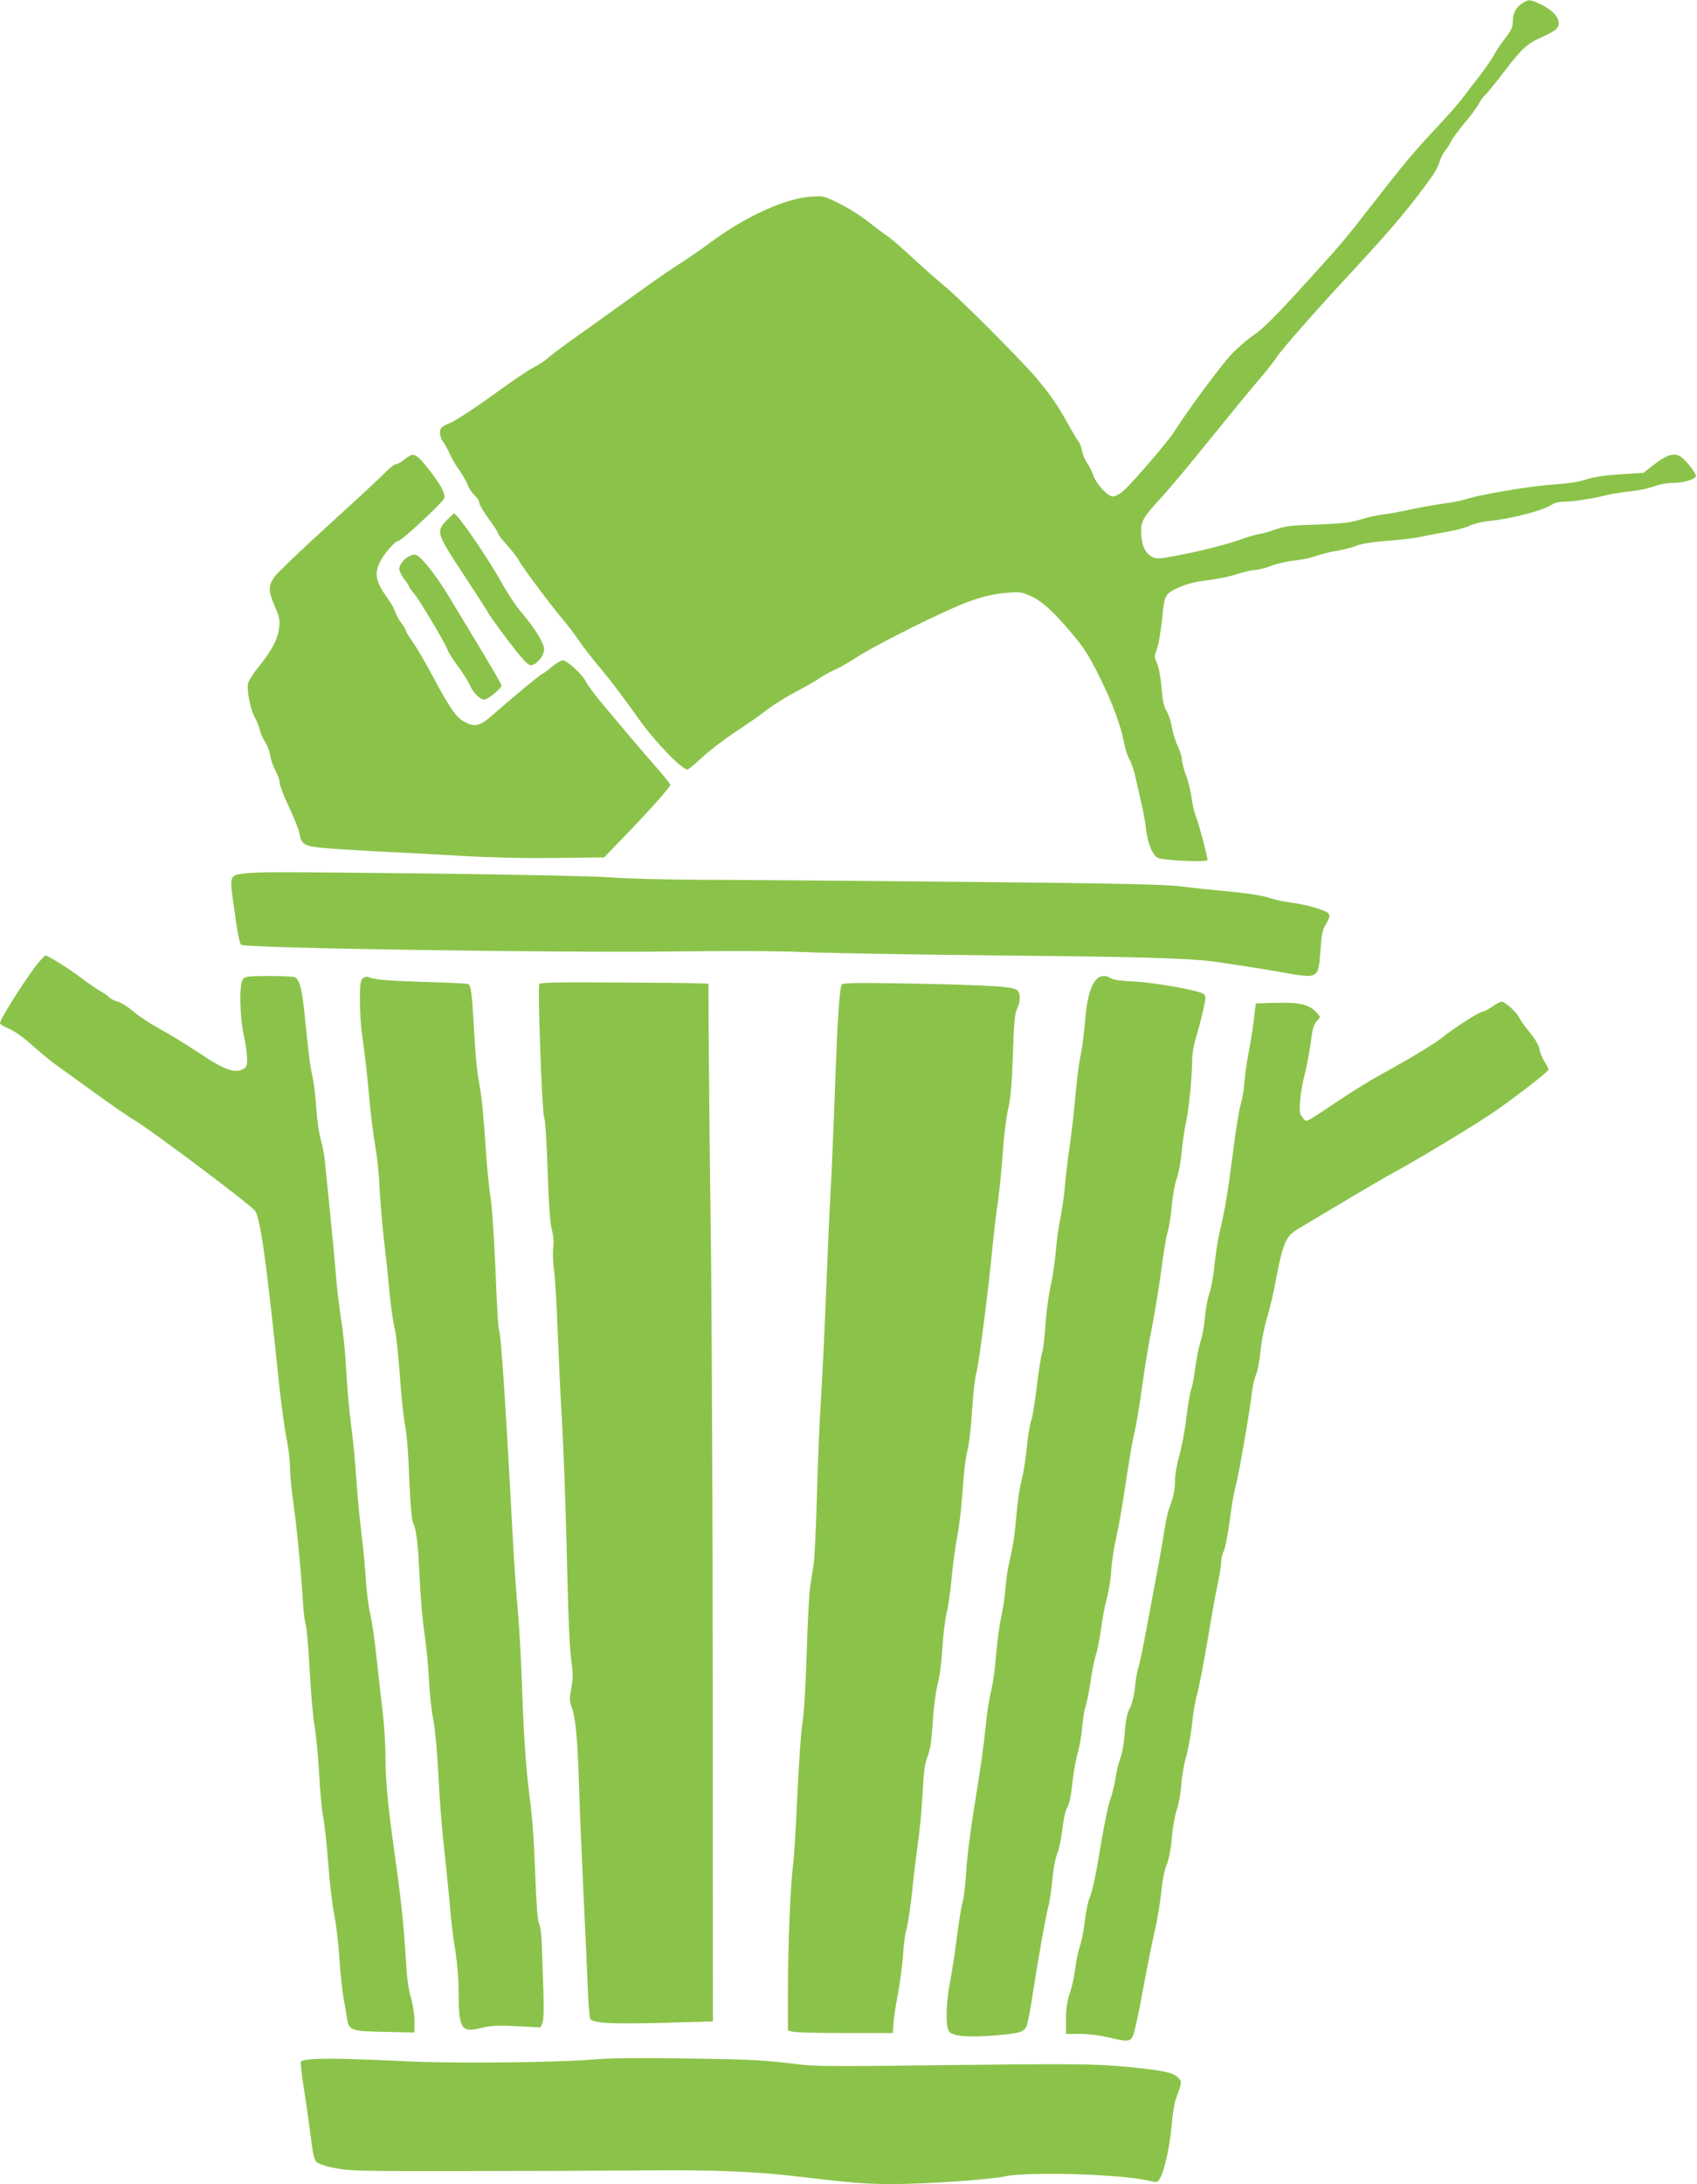
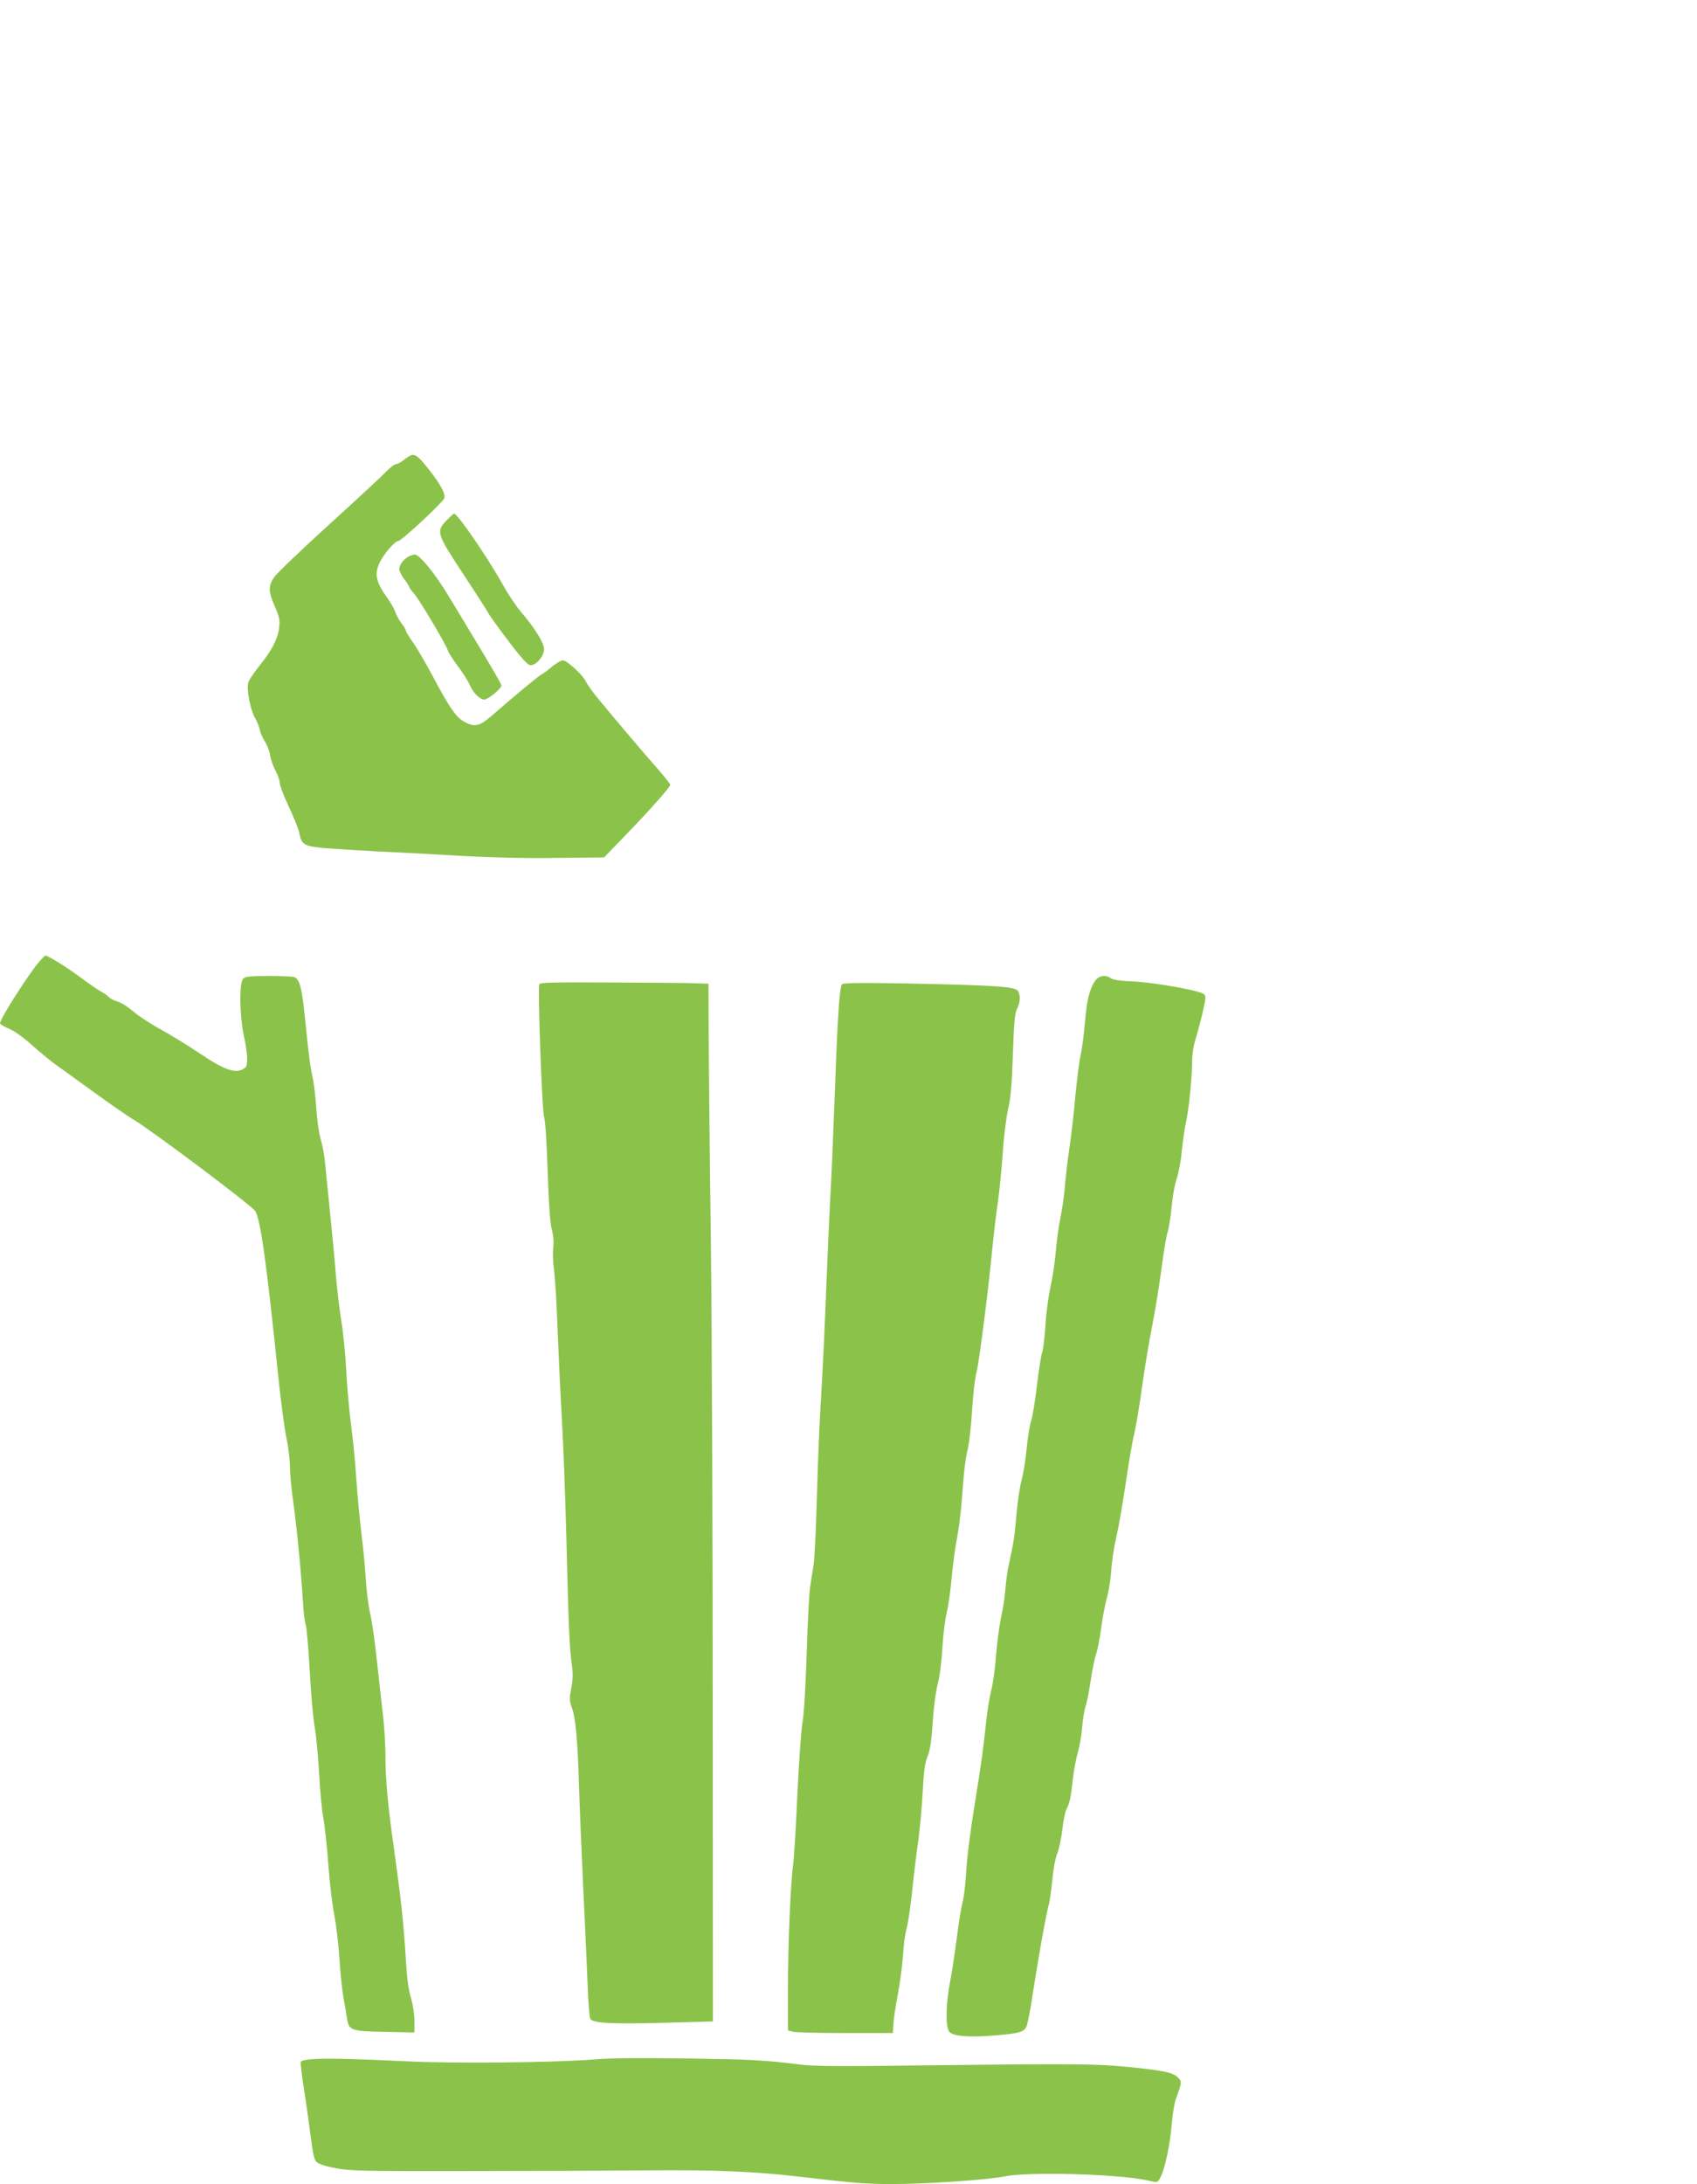
<svg xmlns="http://www.w3.org/2000/svg" version="1.0" width="995pt" height="1280pt" viewBox="0 0 995 1280" preserveAspectRatio="xMidYMid meet">
  <g transform="translate(0,1280) scale(0.1,-0.1)" fill="#8bc34a" stroke="none">
-     <path d="M8926 12781 c-39 -26 -55 -57 -56 -107 0 -33 -9 -52 -46 -100 -25 -32 -55 -77 -66 -99 -12 -22 -50 -78 -87 -125 -36 -47 -83 -107 -103 -134 -20 -27 -86 -101 -146 -165 -137 -147 -182 -200 -375 -448 -175 -225 -175 -224 -440 -516 -137 -149 -207 -218 -256 -251 -37 -24 -98 -77 -135 -117 -62 -67 -262 -338 -331 -449 -34 -54 -238 -292 -294 -343 -23 -21 -52 -37 -65 -37 -30 0 -99 74 -116 125 -7 21 -23 53 -36 72 -13 19 -26 51 -30 72 -4 20 -12 43 -19 51 -7 8 -36 57 -65 109 -55 101 -103 170 -184 266 -80 96 -444 461 -526 528 -41 34 -129 111 -196 173 -66 61 -133 119 -150 130 -16 10 -67 48 -114 85 -47 37 -125 86 -174 109 -86 42 -91 43 -165 37 -149 -11 -373 -113 -576 -261 -71 -53 -159 -113 -195 -135 -36 -22 -149 -100 -250 -173 -102 -74 -253 -182 -336 -241 -84 -59 -166 -120 -182 -136 -17 -15 -55 -40 -84 -55 -29 -14 -136 -87 -238 -161 -102 -74 -213 -147 -247 -162 -58 -25 -63 -30 -63 -59 0 -17 8 -42 19 -55 10 -13 27 -44 38 -69 11 -25 36 -69 57 -97 20 -28 41 -66 48 -84 6 -19 24 -46 40 -61 15 -14 28 -34 28 -45 0 -10 25 -52 55 -93 30 -41 55 -80 55 -86 0 -6 24 -37 54 -70 29 -32 60 -73 69 -90 19 -37 191 -267 257 -344 26 -30 68 -86 94 -124 26 -38 80 -108 120 -155 70 -83 123 -154 236 -311 93 -130 248 -290 281 -290 5 0 44 32 87 72 42 39 127 104 187 144 61 39 145 98 187 130 42 33 123 83 180 113 57 30 117 64 134 77 18 13 56 34 85 47 30 13 90 47 134 76 85 56 383 208 555 284 134 60 224 85 326 93 73 6 86 4 137 -19 68 -31 133 -90 244 -222 68 -80 99 -129 158 -248 77 -154 127 -290 146 -392 6 -33 20 -76 31 -95 12 -19 29 -71 38 -115 10 -44 24 -109 33 -145 9 -36 21 -102 26 -147 11 -91 40 -159 74 -172 39 -15 287 -25 287 -11 0 21 -50 210 -69 258 -10 26 -21 75 -25 110 -4 34 -18 92 -32 127 -13 36 -24 78 -24 93 0 15 -11 51 -25 80 -14 30 -29 79 -34 111 -5 31 -19 74 -31 94 -17 28 -24 63 -30 140 -5 62 -16 118 -26 140 -17 36 -17 39 0 86 10 27 23 106 30 175 14 145 15 147 112 189 39 17 94 30 158 37 53 6 131 22 172 36 41 13 89 24 106 24 17 0 59 11 92 24 34 13 95 27 136 31 41 4 98 16 125 26 28 11 82 24 120 30 39 6 92 20 119 31 32 12 95 22 185 29 75 5 163 16 196 24 33 7 102 20 153 29 51 9 110 25 131 36 21 10 70 22 107 26 132 12 326 63 376 98 12 9 42 16 66 16 53 0 169 17 242 36 30 8 96 19 147 24 50 5 114 19 143 30 31 12 74 20 111 20 57 0 120 18 132 37 9 14 -65 106 -96 121 -37 18 -79 4 -152 -53 -32 -25 -58 -45 -59 -46 0 0 -62 -4 -136 -9 -93 -6 -155 -15 -200 -30 -44 -15 -108 -24 -197 -30 -133 -9 -429 -59 -513 -87 -25 -8 -81 -19 -125 -24 -44 -6 -129 -21 -190 -34 -60 -13 -135 -27 -165 -30 -30 -3 -89 -16 -130 -29 -62 -19 -107 -24 -255 -30 -157 -5 -190 -9 -253 -31 -39 -14 -80 -25 -90 -25 -10 0 -70 -18 -132 -40 -63 -21 -193 -55 -289 -74 -147 -30 -178 -34 -199 -23 -44 21 -66 62 -70 132 -5 79 4 96 124 227 47 51 172 201 278 333 107 132 231 284 277 337 46 53 96 116 111 140 27 43 235 280 433 493 251 271 350 388 482 572 18 25 37 62 43 83 6 22 21 52 33 67 13 15 28 39 34 53 6 14 41 61 77 105 37 44 76 96 86 116 10 19 26 42 36 49 9 8 59 69 110 136 109 142 136 167 224 206 36 16 73 37 82 45 43 38 4 104 -87 147 -66 31 -72 31 -109 7z" />
    <path d="M2410 10132 c-8 -3 -28 -16 -43 -28 -16 -13 -36 -24 -44 -24 -9 0 -34 -19 -57 -42 -22 -24 -173 -164 -335 -311 -163 -148 -308 -287 -323 -309 -36 -53 -35 -83 3 -171 26 -59 31 -79 26 -123 -7 -66 -41 -133 -116 -226 -33 -41 -63 -86 -66 -101 -10 -39 13 -156 39 -202 13 -22 26 -55 29 -72 4 -18 17 -50 31 -70 13 -21 27 -57 30 -80 3 -23 17 -63 31 -89 14 -26 25 -58 25 -72 0 -14 24 -78 54 -141 30 -64 58 -133 61 -154 13 -67 27 -76 145 -87 58 -5 200 -14 315 -20 116 -5 336 -17 490 -26 175 -10 385 -15 558 -12 l279 3 111 115 c145 149 277 297 277 310 0 6 -33 47 -73 93 -78 88 -242 282 -344 405 -35 42 -70 91 -78 108 -19 40 -111 124 -135 124 -10 0 -37 -16 -61 -35 -23 -20 -51 -41 -63 -47 -19 -10 -150 -118 -299 -248 -67 -57 -97 -63 -158 -28 -46 25 -87 86 -186 273 -39 72 -88 157 -111 189 -23 33 -42 64 -42 69 0 6 -11 25 -26 44 -14 18 -30 48 -36 66 -6 17 -25 52 -43 77 -73 101 -82 147 -46 219 26 50 88 121 107 121 18 0 261 226 269 250 8 25 -21 80 -90 168 -59 75 -80 93 -105 84z" />
    <path d="M2618 9750 c-62 -66 -59 -76 100 -317 75 -114 143 -220 150 -234 8 -14 60 -86 116 -160 69 -91 109 -135 124 -137 33 -5 82 51 82 93 0 37 -54 124 -137 221 -28 33 -74 102 -103 154 -87 157 -267 420 -288 420 -3 0 -22 -18 -44 -40z" />
    <path d="M2395 9538 c-29 -16 -55 -50 -54 -73 0 -11 13 -38 29 -59 17 -22 30 -43 30 -47 0 -4 12 -20 26 -36 30 -32 187 -296 199 -333 4 -14 31 -56 60 -95 29 -38 60 -87 68 -107 20 -47 60 -88 87 -88 21 0 100 65 100 82 0 9 -51 97 -175 302 -27 45 -86 142 -130 215 -83 139 -175 251 -203 251 -10 0 -26 -6 -37 -12z" />
-     <path d="M1433 7681 c-87 -11 -88 -13 -63 -185 21 -155 34 -224 44 -233 20 -20 1867 -48 2556 -39 302 4 585 3 750 -4 146 -6 668 -15 1160 -20 826 -7 1127 -17 1270 -40 30 -5 102 -16 160 -24 58 -9 155 -25 216 -36 204 -36 204 -36 216 125 7 100 12 126 34 162 20 35 23 47 14 59 -17 20 -125 51 -218 64 -42 5 -96 17 -120 25 -49 17 -126 29 -292 45 -63 5 -169 17 -235 25 -95 12 -364 18 -1300 27 -649 6 -1340 12 -1535 12 -195 1 -425 7 -511 14 -88 7 -528 16 -1005 22 -917 10 -1061 11 -1141 1z" />
+     <path d="M1433 7681 z" />
    <path d="M231 7165 c-62 -71 -231 -336 -231 -362 0 -6 24 -20 53 -32 31 -13 83 -50 132 -94 44 -39 103 -88 130 -108 28 -20 131 -95 230 -166 99 -72 207 -147 240 -166 103 -61 688 -500 711 -534 31 -47 66 -293 139 -1003 14 -129 34 -278 45 -330 11 -52 20 -127 20 -167 0 -39 9 -134 20 -210 20 -143 44 -387 56 -578 3 -60 11 -121 16 -135 6 -14 16 -135 24 -270 7 -135 20 -283 29 -330 8 -47 20 -168 26 -270 5 -102 16 -219 24 -260 8 -41 22 -166 30 -277 8 -112 24 -244 35 -295 10 -51 24 -165 30 -253 5 -88 17 -196 25 -240 8 -44 17 -96 20 -116 10 -68 25 -74 221 -77 l174 -4 0 69 c0 40 -9 94 -20 133 -14 43 -24 115 -30 220 -14 224 -26 340 -70 655 -37 262 -50 409 -50 550 0 61 -7 169 -15 240 -9 72 -24 216 -36 320 -11 105 -28 226 -39 270 -10 44 -21 132 -25 195 -3 63 -15 187 -26 275 -11 88 -24 232 -30 320 -5 88 -19 228 -30 310 -11 83 -24 229 -29 325 -5 96 -18 227 -29 290 -10 63 -24 180 -31 260 -6 80 -22 249 -35 375 -13 127 -26 262 -30 300 -4 39 -15 97 -25 130 -10 34 -21 112 -25 175 -4 63 -13 142 -20 175 -17 80 -22 116 -45 342 -19 192 -32 244 -65 257 -9 3 -77 6 -150 6 -108 0 -137 -3 -149 -16 -24 -23 -22 -214 4 -335 23 -108 25 -172 8 -186 -51 -40 -114 -20 -274 88 -72 48 -175 111 -229 140 -53 29 -122 74 -153 101 -30 26 -72 53 -92 58 -21 6 -43 17 -51 26 -7 8 -26 22 -43 31 -17 8 -72 46 -123 84 -76 57 -192 129 -207 129 -2 0 -18 -16 -35 -35z" />
-     <path d="M2126 7065 c-13 -13 -16 -38 -16 -128 1 -62 5 -141 10 -177 23 -172 30 -228 45 -395 9 -99 25 -225 35 -280 10 -55 22 -163 25 -240 4 -77 15 -212 25 -300 10 -88 22 -191 25 -230 12 -137 27 -251 40 -305 8 -30 21 -156 30 -280 9 -124 23 -254 31 -290 9 -40 18 -154 23 -295 5 -128 14 -243 20 -259 24 -59 31 -122 41 -324 5 -115 18 -267 29 -338 11 -71 23 -192 26 -269 4 -77 15 -183 26 -236 10 -54 23 -189 29 -315 6 -120 19 -300 30 -399 11 -99 27 -258 36 -353 8 -95 20 -198 25 -230 18 -101 28 -205 28 -303 2 -212 15 -233 133 -204 59 14 95 16 209 10 l139 -7 11 28 c7 20 9 89 4 219 -4 105 -8 222 -9 260 -1 39 -8 84 -15 100 -9 20 -16 109 -22 275 -9 233 -15 324 -38 505 -18 143 -32 354 -41 630 -5 149 -16 342 -24 430 -9 88 -22 291 -31 450 -40 761 -68 1175 -80 1196 -4 5 -13 163 -20 352 -8 188 -21 378 -29 422 -8 44 -22 186 -30 315 -9 129 -21 262 -27 295 -23 133 -29 187 -39 360 -14 242 -18 273 -38 279 -10 2 -123 8 -252 11 -220 7 -292 13 -331 29 -10 4 -23 0 -33 -9z" />
    <path d="M6422 7053 c-34 -48 -50 -115 -61 -249 -6 -71 -18 -158 -26 -194 -8 -36 -21 -141 -30 -235 -8 -93 -24 -231 -35 -305 -11 -74 -22 -173 -26 -220 -3 -47 -15 -128 -25 -180 -11 -52 -24 -145 -29 -207 -5 -61 -19 -154 -31 -205 -11 -51 -25 -151 -29 -223 -5 -71 -13 -143 -19 -159 -6 -15 -20 -103 -31 -195 -11 -92 -26 -185 -34 -208 -8 -22 -20 -94 -26 -159 -6 -66 -20 -150 -30 -189 -11 -38 -24 -128 -30 -199 -11 -130 -17 -168 -43 -286 -9 -36 -18 -103 -22 -150 -3 -47 -15 -124 -26 -172 -10 -48 -23 -147 -29 -220 -5 -73 -18 -167 -29 -208 -10 -41 -24 -127 -30 -190 -16 -153 -25 -221 -71 -505 -21 -132 -42 -296 -45 -365 -4 -69 -13 -149 -21 -177 -8 -29 -23 -123 -34 -210 -11 -87 -29 -204 -40 -261 -24 -123 -27 -258 -5 -288 19 -28 118 -36 268 -23 144 12 169 19 185 52 7 14 24 99 37 189 32 209 81 483 95 528 5 19 14 83 20 141 5 60 17 127 29 156 11 27 24 91 30 141 5 50 16 103 24 119 19 38 25 63 37 173 6 52 19 124 30 160 10 36 22 103 25 148 4 46 13 101 20 122 8 21 21 89 30 150 9 61 23 130 31 153 8 23 22 92 30 152 8 61 23 142 34 180 11 39 23 113 26 165 3 52 17 140 30 195 13 55 37 194 54 310 17 115 39 248 51 295 11 47 31 168 45 270 14 102 40 262 59 355 18 94 43 246 55 339 12 93 28 189 36 215 8 25 19 93 24 151 5 58 18 130 29 161 11 31 25 104 30 163 6 58 17 134 25 169 16 70 36 267 36 364 0 35 9 89 19 120 10 32 29 102 42 157 21 92 21 99 6 111 -29 21 -295 68 -412 73 -71 3 -117 9 -130 18 -32 23 -71 17 -93 -13z" />
    <path d="M3162 7032 c-10 -27 16 -746 28 -777 7 -19 15 -139 21 -315 6 -193 14 -304 24 -344 10 -38 13 -76 9 -108 -4 -27 -2 -88 5 -136 6 -48 16 -211 21 -362 6 -151 17 -385 25 -520 8 -135 19 -429 25 -655 13 -540 19 -675 32 -763 8 -57 8 -89 -2 -143 -12 -62 -12 -76 3 -117 22 -60 34 -193 42 -457 3 -115 15 -390 25 -610 11 -220 22 -476 26 -570 3 -93 10 -177 15 -186 13 -26 116 -32 431 -24 l288 8 -1 1826 c0 1004 -5 2242 -11 2751 -7 509 -12 1056 -13 1215 l-1 290 -65 2 c-35 2 -257 4 -493 5 -346 2 -430 0 -434 -10z" />
    <path d="M4936 7031 c-14 -22 -26 -205 -41 -631 -9 -239 -20 -502 -25 -585 -5 -82 -16 -330 -25 -550 -8 -220 -22 -508 -30 -640 -9 -132 -20 -395 -25 -585 -5 -190 -14 -372 -19 -405 -5 -33 -15 -94 -21 -135 -6 -41 -15 -214 -20 -385 -6 -183 -15 -349 -24 -404 -9 -52 -22 -245 -31 -430 -8 -185 -19 -370 -25 -411 -15 -113 -30 -465 -30 -732 l0 -238 28 -7 c15 -5 153 -8 307 -8 l280 0 3 50 c1 28 13 106 26 175 13 69 27 174 31 233 3 60 13 130 21 155 7 26 21 115 30 197 8 83 24 215 35 295 12 80 24 217 29 305 6 123 13 172 29 212 15 38 23 93 30 200 5 84 18 181 29 224 12 44 23 130 27 205 4 71 15 165 25 209 11 44 24 139 30 210 7 72 20 175 31 230 11 55 24 159 29 230 13 176 19 229 36 300 7 33 19 134 24 225 6 91 17 188 25 215 15 51 74 516 95 745 7 69 20 184 31 256 10 72 23 205 29 295 6 90 20 202 31 249 15 63 22 144 28 320 6 188 11 241 24 267 20 39 22 83 4 107 -18 24 -141 32 -638 42 -285 5 -388 4 -393 -5z" />
-     <path d="M7459 6922 l-96 -3 -12 -102 c-7 -56 -21 -142 -31 -192 -10 -49 -20 -127 -24 -172 -3 -45 -13 -100 -21 -123 -8 -24 -29 -149 -45 -279 -32 -246 -45 -329 -79 -471 -11 -47 -24 -134 -30 -195 -6 -60 -19 -135 -30 -165 -11 -30 -22 -93 -26 -140 -4 -47 -15 -110 -26 -142 -10 -31 -23 -98 -30 -148 -6 -51 -17 -110 -24 -131 -8 -21 -21 -99 -30 -175 -9 -75 -28 -173 -41 -217 -13 -44 -24 -106 -24 -136 0 -59 -8 -98 -34 -169 -9 -23 -23 -88 -31 -145 -9 -56 -33 -194 -55 -307 -21 -113 -48 -259 -61 -325 -12 -66 -27 -136 -34 -156 -7 -20 -16 -71 -20 -115 -5 -50 -16 -95 -30 -124 -17 -33 -25 -71 -30 -145 -4 -58 -15 -121 -26 -150 -11 -27 -24 -81 -29 -120 -6 -38 -20 -94 -31 -124 -11 -30 -33 -136 -50 -235 -34 -211 -53 -298 -73 -347 -8 -19 -19 -75 -25 -124 -5 -50 -18 -117 -29 -150 -11 -33 -23 -91 -27 -129 -4 -38 -18 -103 -31 -143 -18 -54 -24 -96 -24 -158 l0 -85 83 0 c47 0 117 -9 165 -20 117 -28 130 -27 147 14 8 18 33 134 55 257 23 123 54 282 71 353 16 70 33 174 38 230 6 62 17 122 31 156 14 35 25 93 31 160 4 58 18 132 29 164 11 33 23 98 26 145 3 47 16 124 30 171 13 47 28 132 34 190 5 58 19 137 30 175 11 39 38 180 61 315 22 135 49 284 60 332 10 48 19 104 19 123 0 20 7 50 16 66 8 17 24 99 35 182 10 84 26 172 34 197 15 48 81 427 95 545 4 39 15 88 25 109 9 22 21 85 26 140 6 57 22 141 39 196 16 52 41 160 55 240 16 87 36 166 51 197 23 48 34 58 122 109 53 32 174 103 267 159 94 56 206 121 250 145 158 86 502 294 600 364 143 101 305 227 305 238 0 4 -11 25 -24 46 -13 20 -27 54 -30 74 -4 23 -25 59 -55 95 -26 32 -55 72 -64 90 -17 33 -83 93 -103 93 -6 0 -31 -13 -55 -30 -24 -16 -51 -30 -59 -30 -17 0 -174 -101 -230 -148 -41 -34 -186 -122 -350 -212 -63 -34 -180 -106 -259 -159 -210 -140 -189 -130 -213 -101 -18 22 -20 34 -15 100 3 41 15 110 27 153 11 44 27 126 35 184 10 83 18 110 36 129 22 23 22 24 4 44 -51 56 -99 67 -266 62z" />
    <path d="M1847 733 c-52 -3 -80 -8 -83 -17 -3 -7 6 -87 21 -177 14 -90 31 -215 39 -277 9 -76 19 -119 30 -131 11 -12 51 -26 109 -37 84 -17 146 -19 757 -18 366 0 843 2 1060 4 401 4 644 -6 900 -36 315 -37 396 -44 551 -44 198 0 564 25 661 45 83 18 349 20 583 5 143 -10 199 -16 287 -36 22 -5 29 -1 42 25 26 49 57 194 66 310 5 59 16 127 25 151 36 99 36 100 11 125 -29 29 -82 40 -287 61 -197 19 -318 20 -1169 10 -504 -7 -679 -6 -755 4 -221 27 -275 30 -665 36 -278 4 -450 3 -550 -6 -224 -18 -813 -24 -1085 -11 -320 15 -454 18 -548 14z" />
  </g>
</svg>